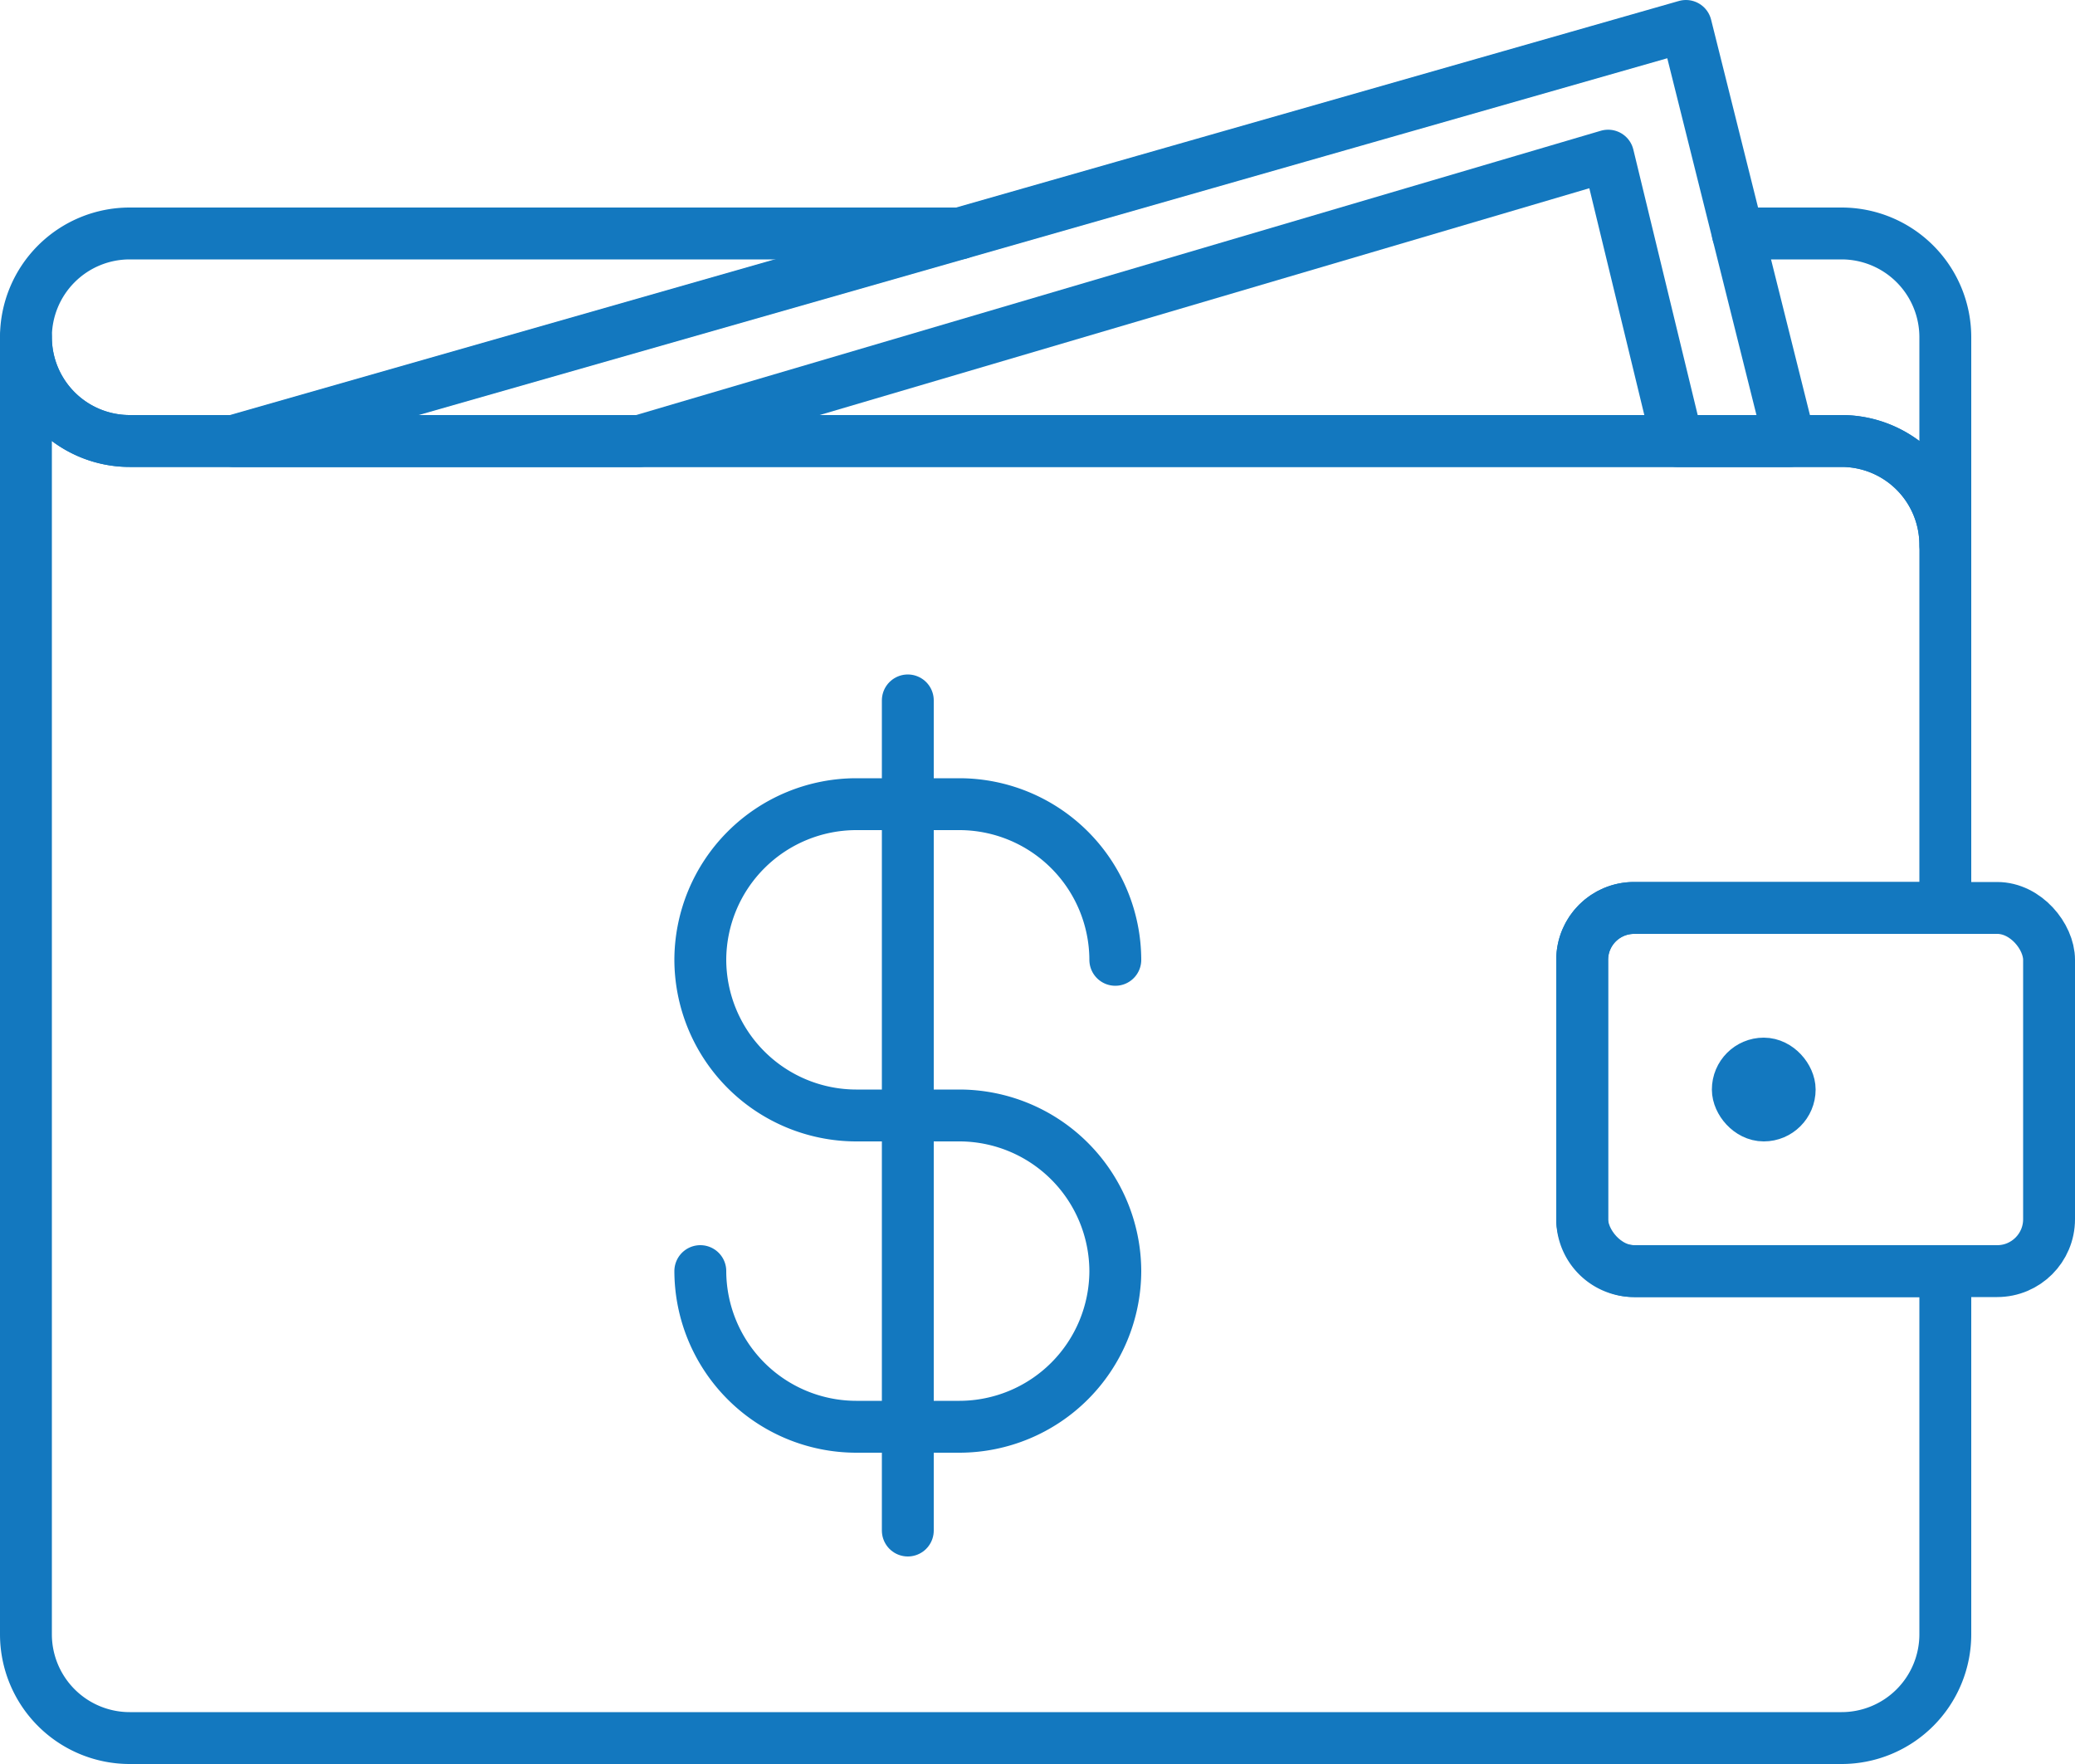
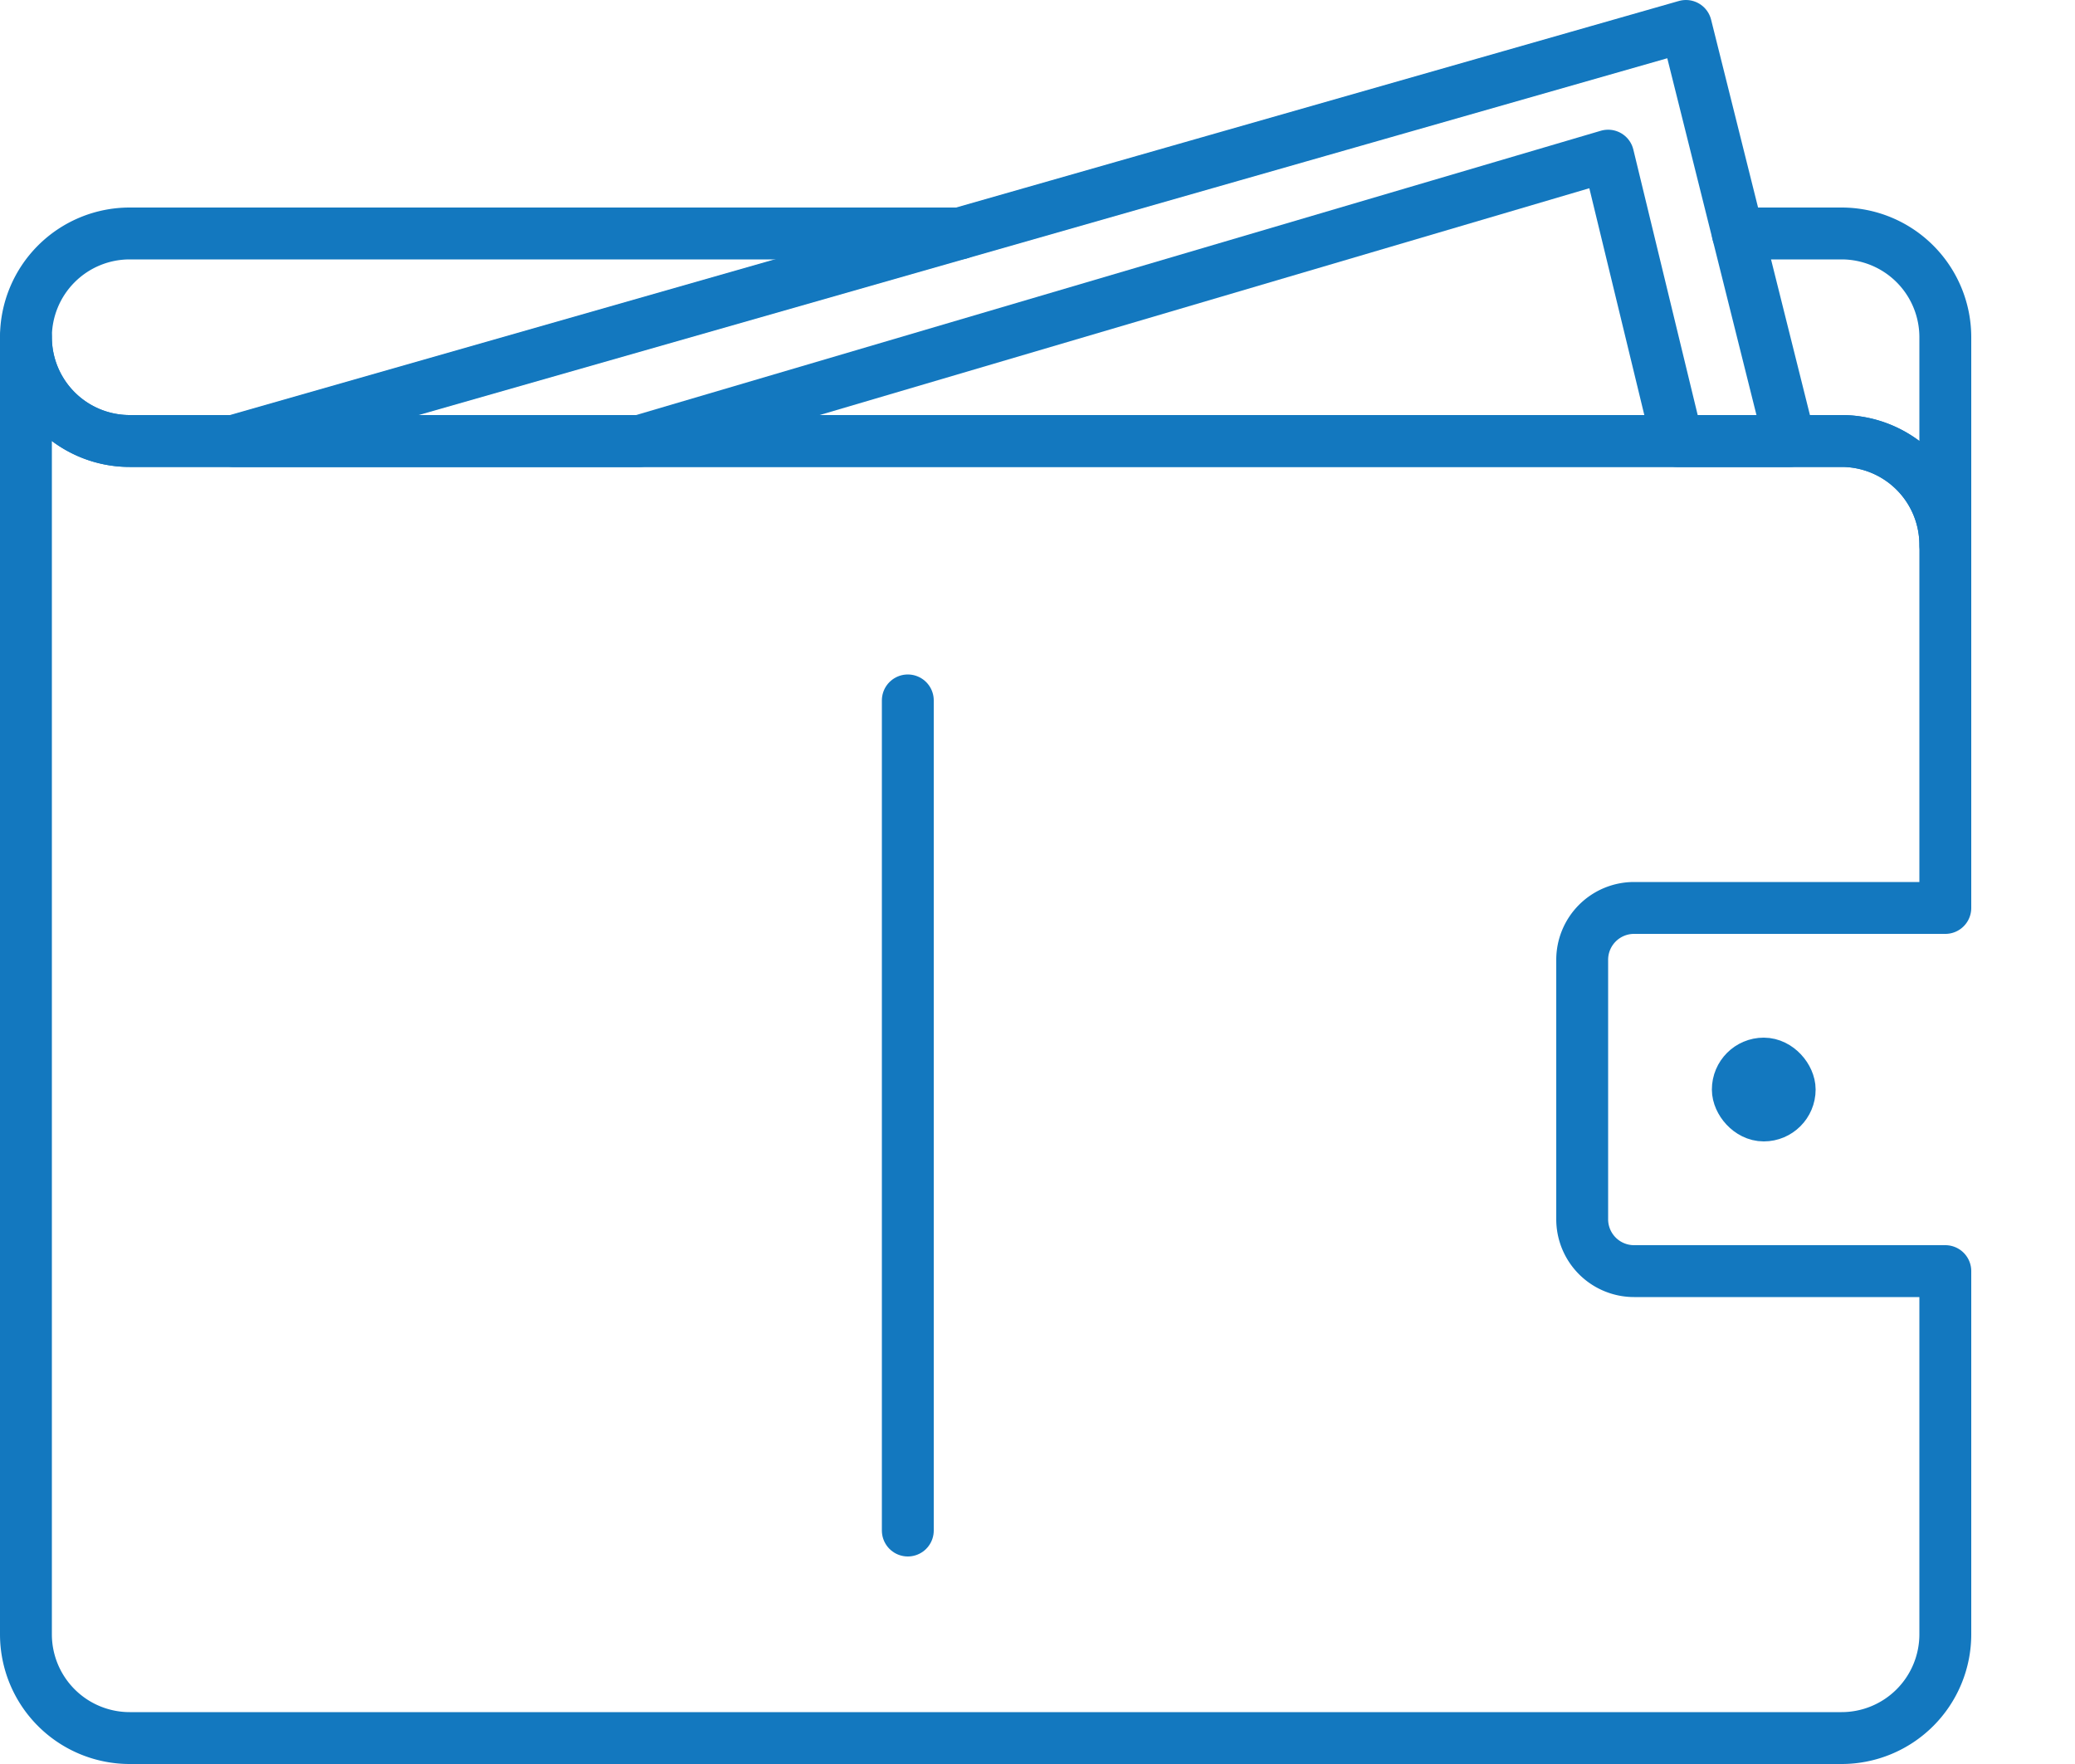
<svg xmlns="http://www.w3.org/2000/svg" width="80" height="68" viewBox="0 0 80 68">
  <g id="Deposit" transform="translate(1 1)">
    <path id="Path_1113" data-name="Path 1113" d="M-363,1315h-32a4,4,0,0,0-4,4,4,4,0,0,0,4,4h66a4,4,0,0,1,4,4v-8a4,4,0,0,0-4-4h-4" transform="translate(399 -1307)" fill="none" stroke="#1378bf" stroke-linecap="round" stroke-linejoin="round" stroke-width="2" />
-     <rect id="Rectangle_86" data-name="Rectangle 86" width="18" height="14" rx="2" transform="translate(60 34)" fill="none" stroke="#1378bf" stroke-linecap="round" stroke-linejoin="round" stroke-width="2" />
    <rect id="Rectangle_87" data-name="Rectangle 87" width="2" height="2" rx="1" transform="translate(66 40)" fill="none" stroke="#1378bf" stroke-linecap="round" stroke-linejoin="round" stroke-width="2" />
    <path id="Path_1114" data-name="Path 1114" d="M-337,1355a2,2,0,0,1-2-2v-10a2,2,0,0,1,2-2h12v-14a4,4,0,0,0-4-4h-66a4,4,0,0,1-4-4v50a4,4,0,0,0,4,4h66a4,4,0,0,0,4-4v-14Z" transform="translate(399 -1307)" fill="none" stroke="#1378bf" stroke-linecap="round" stroke-linejoin="round" stroke-width="2" />
    <path id="Path_1115" data-name="Path 1115" d="M-338,1312l2.667,11H-331l-4-16-56,16h15.667Z" transform="translate(399 -1307)" fill="none" stroke="#1378bf" stroke-linecap="round" stroke-linejoin="round" stroke-width="2" />
-     <path id="Path_1116" data-name="Path 1116" d="M-373,1355h0a6.018,6.018,0,0,0,6,6h4a6.018,6.018,0,0,0,6-6h0a6.018,6.018,0,0,0-6-6h-4a6.018,6.018,0,0,1-6-6h0a6.018,6.018,0,0,1,6-6h4a6.018,6.018,0,0,1,6,6h0" transform="translate(399 -1307)" fill="none" stroke="#1378bf" stroke-linecap="round" stroke-linejoin="round" stroke-width="2" />
    <line id="Line_86" data-name="Line 86" y2="32" transform="translate(34 26)" fill="none" stroke="#1378bf" stroke-linecap="round" stroke-linejoin="round" stroke-width="2" />
  </g>
</svg>